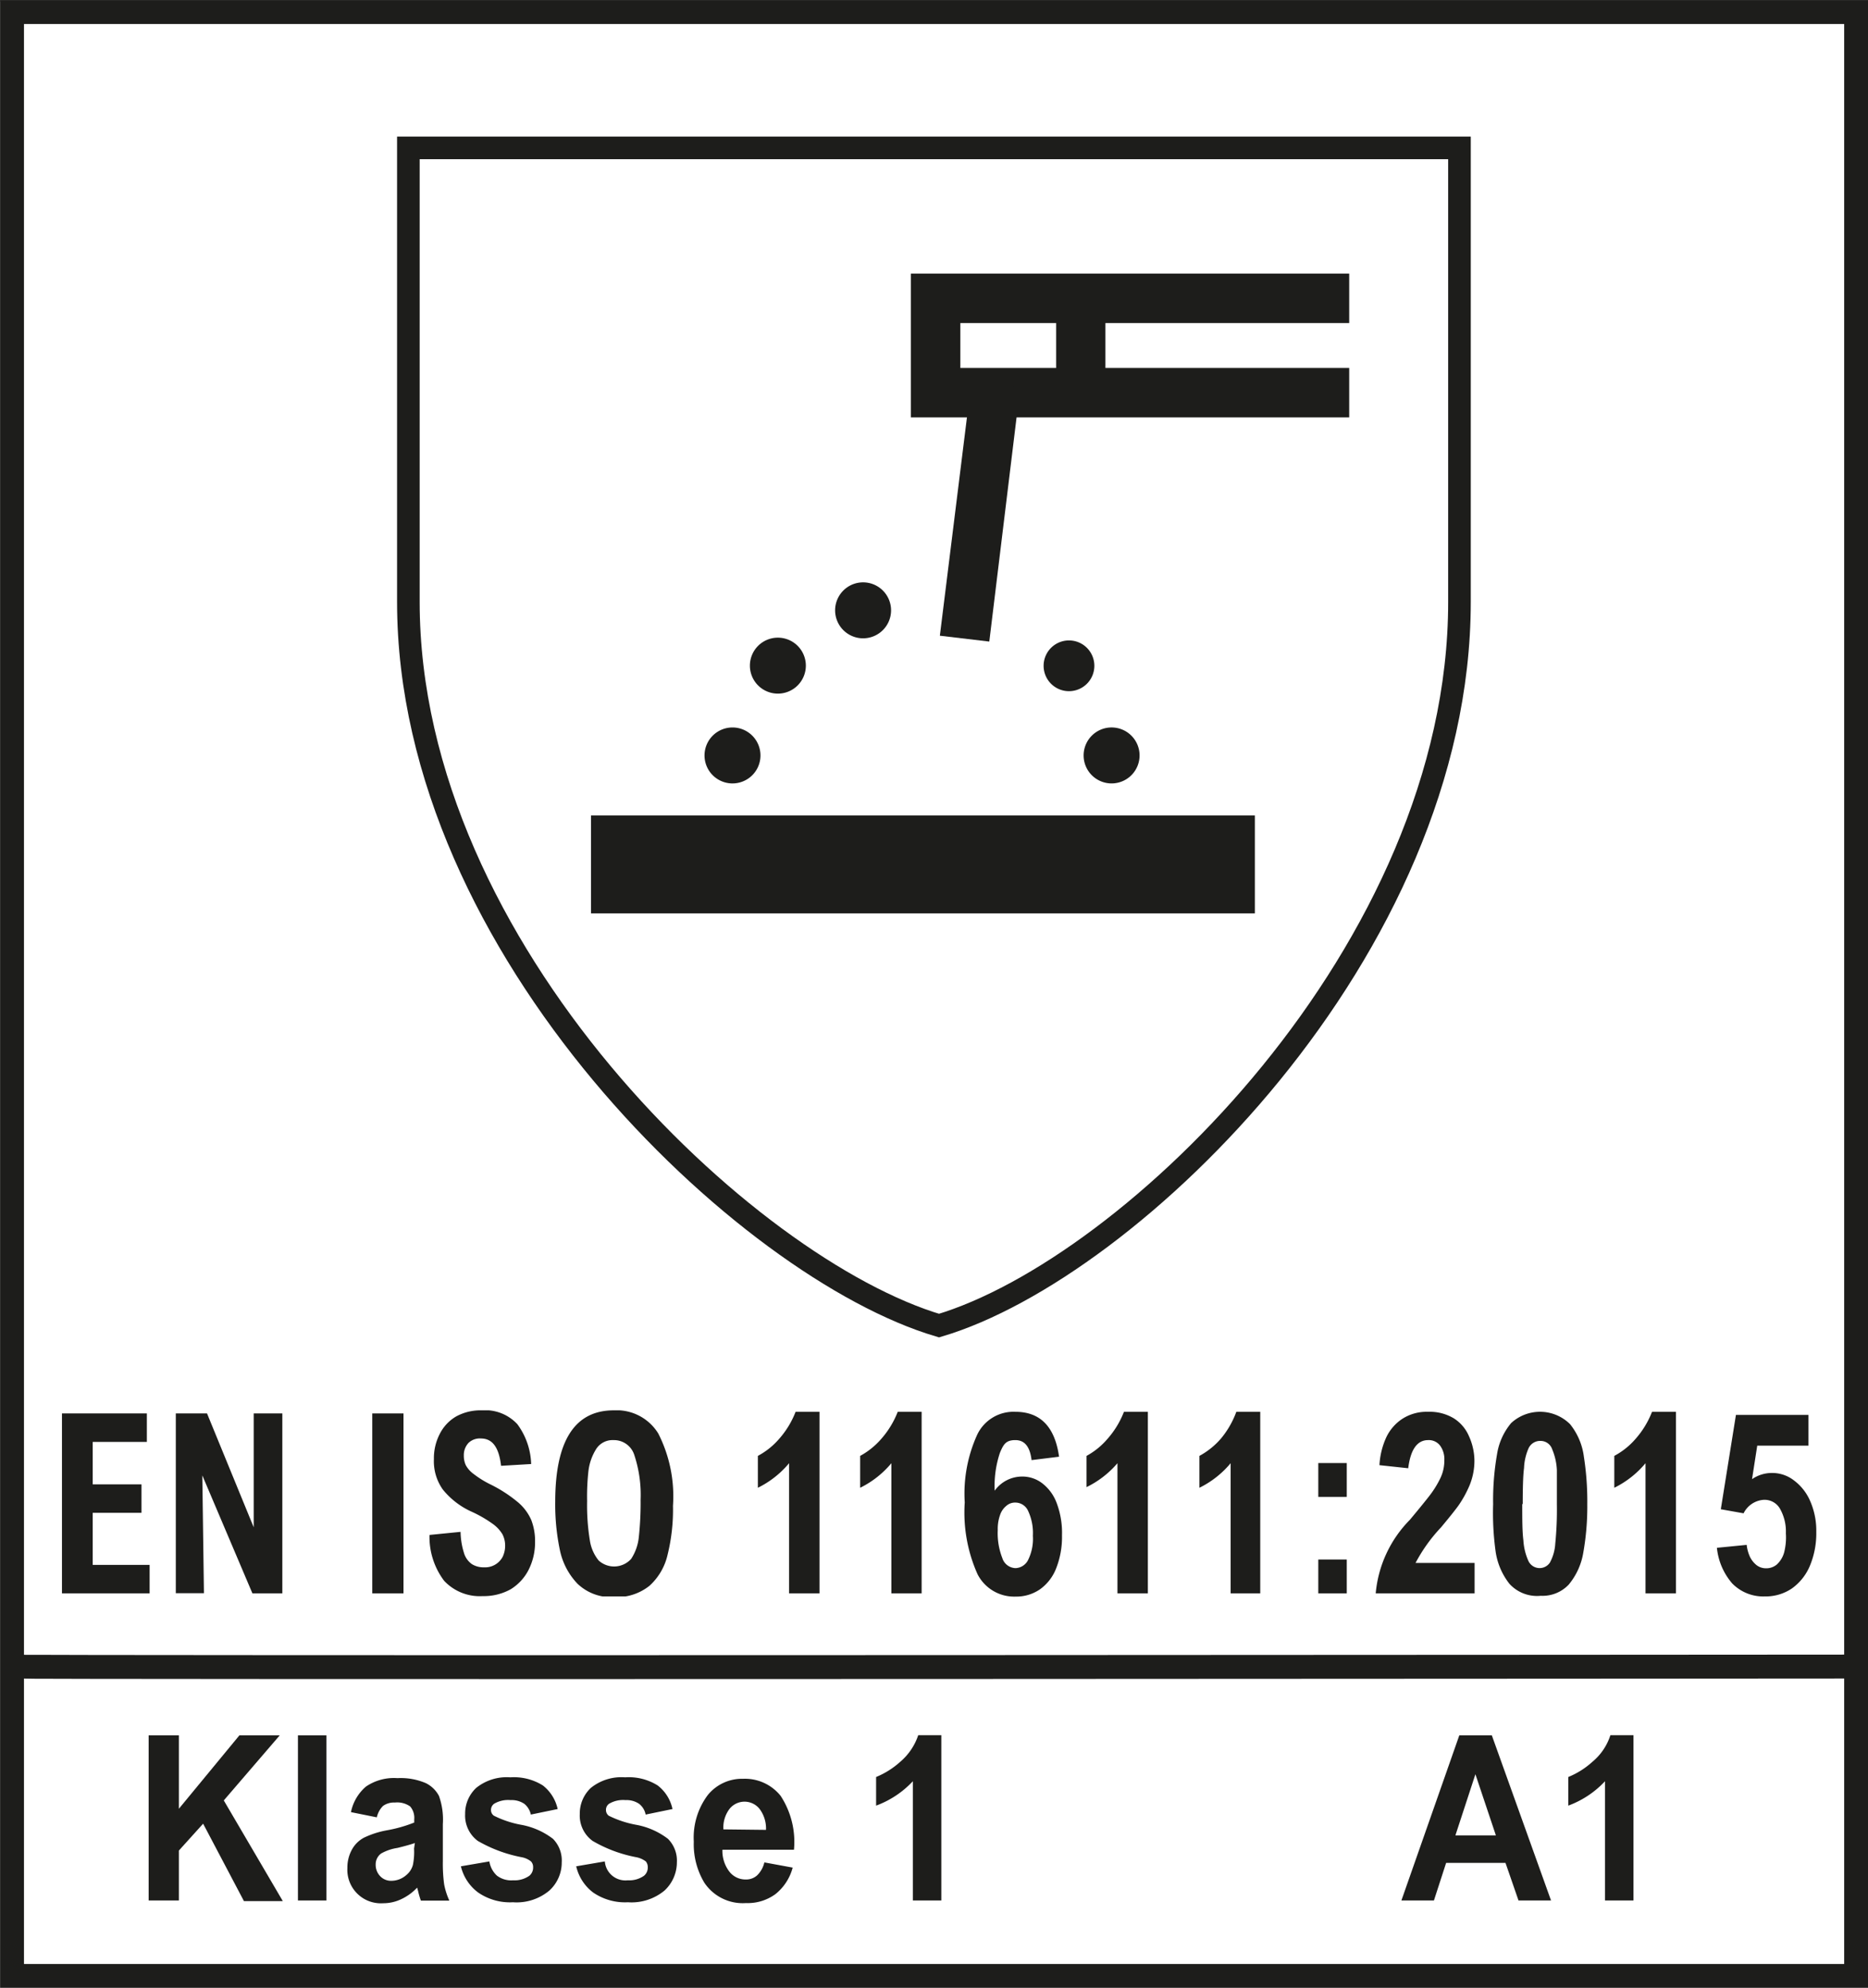
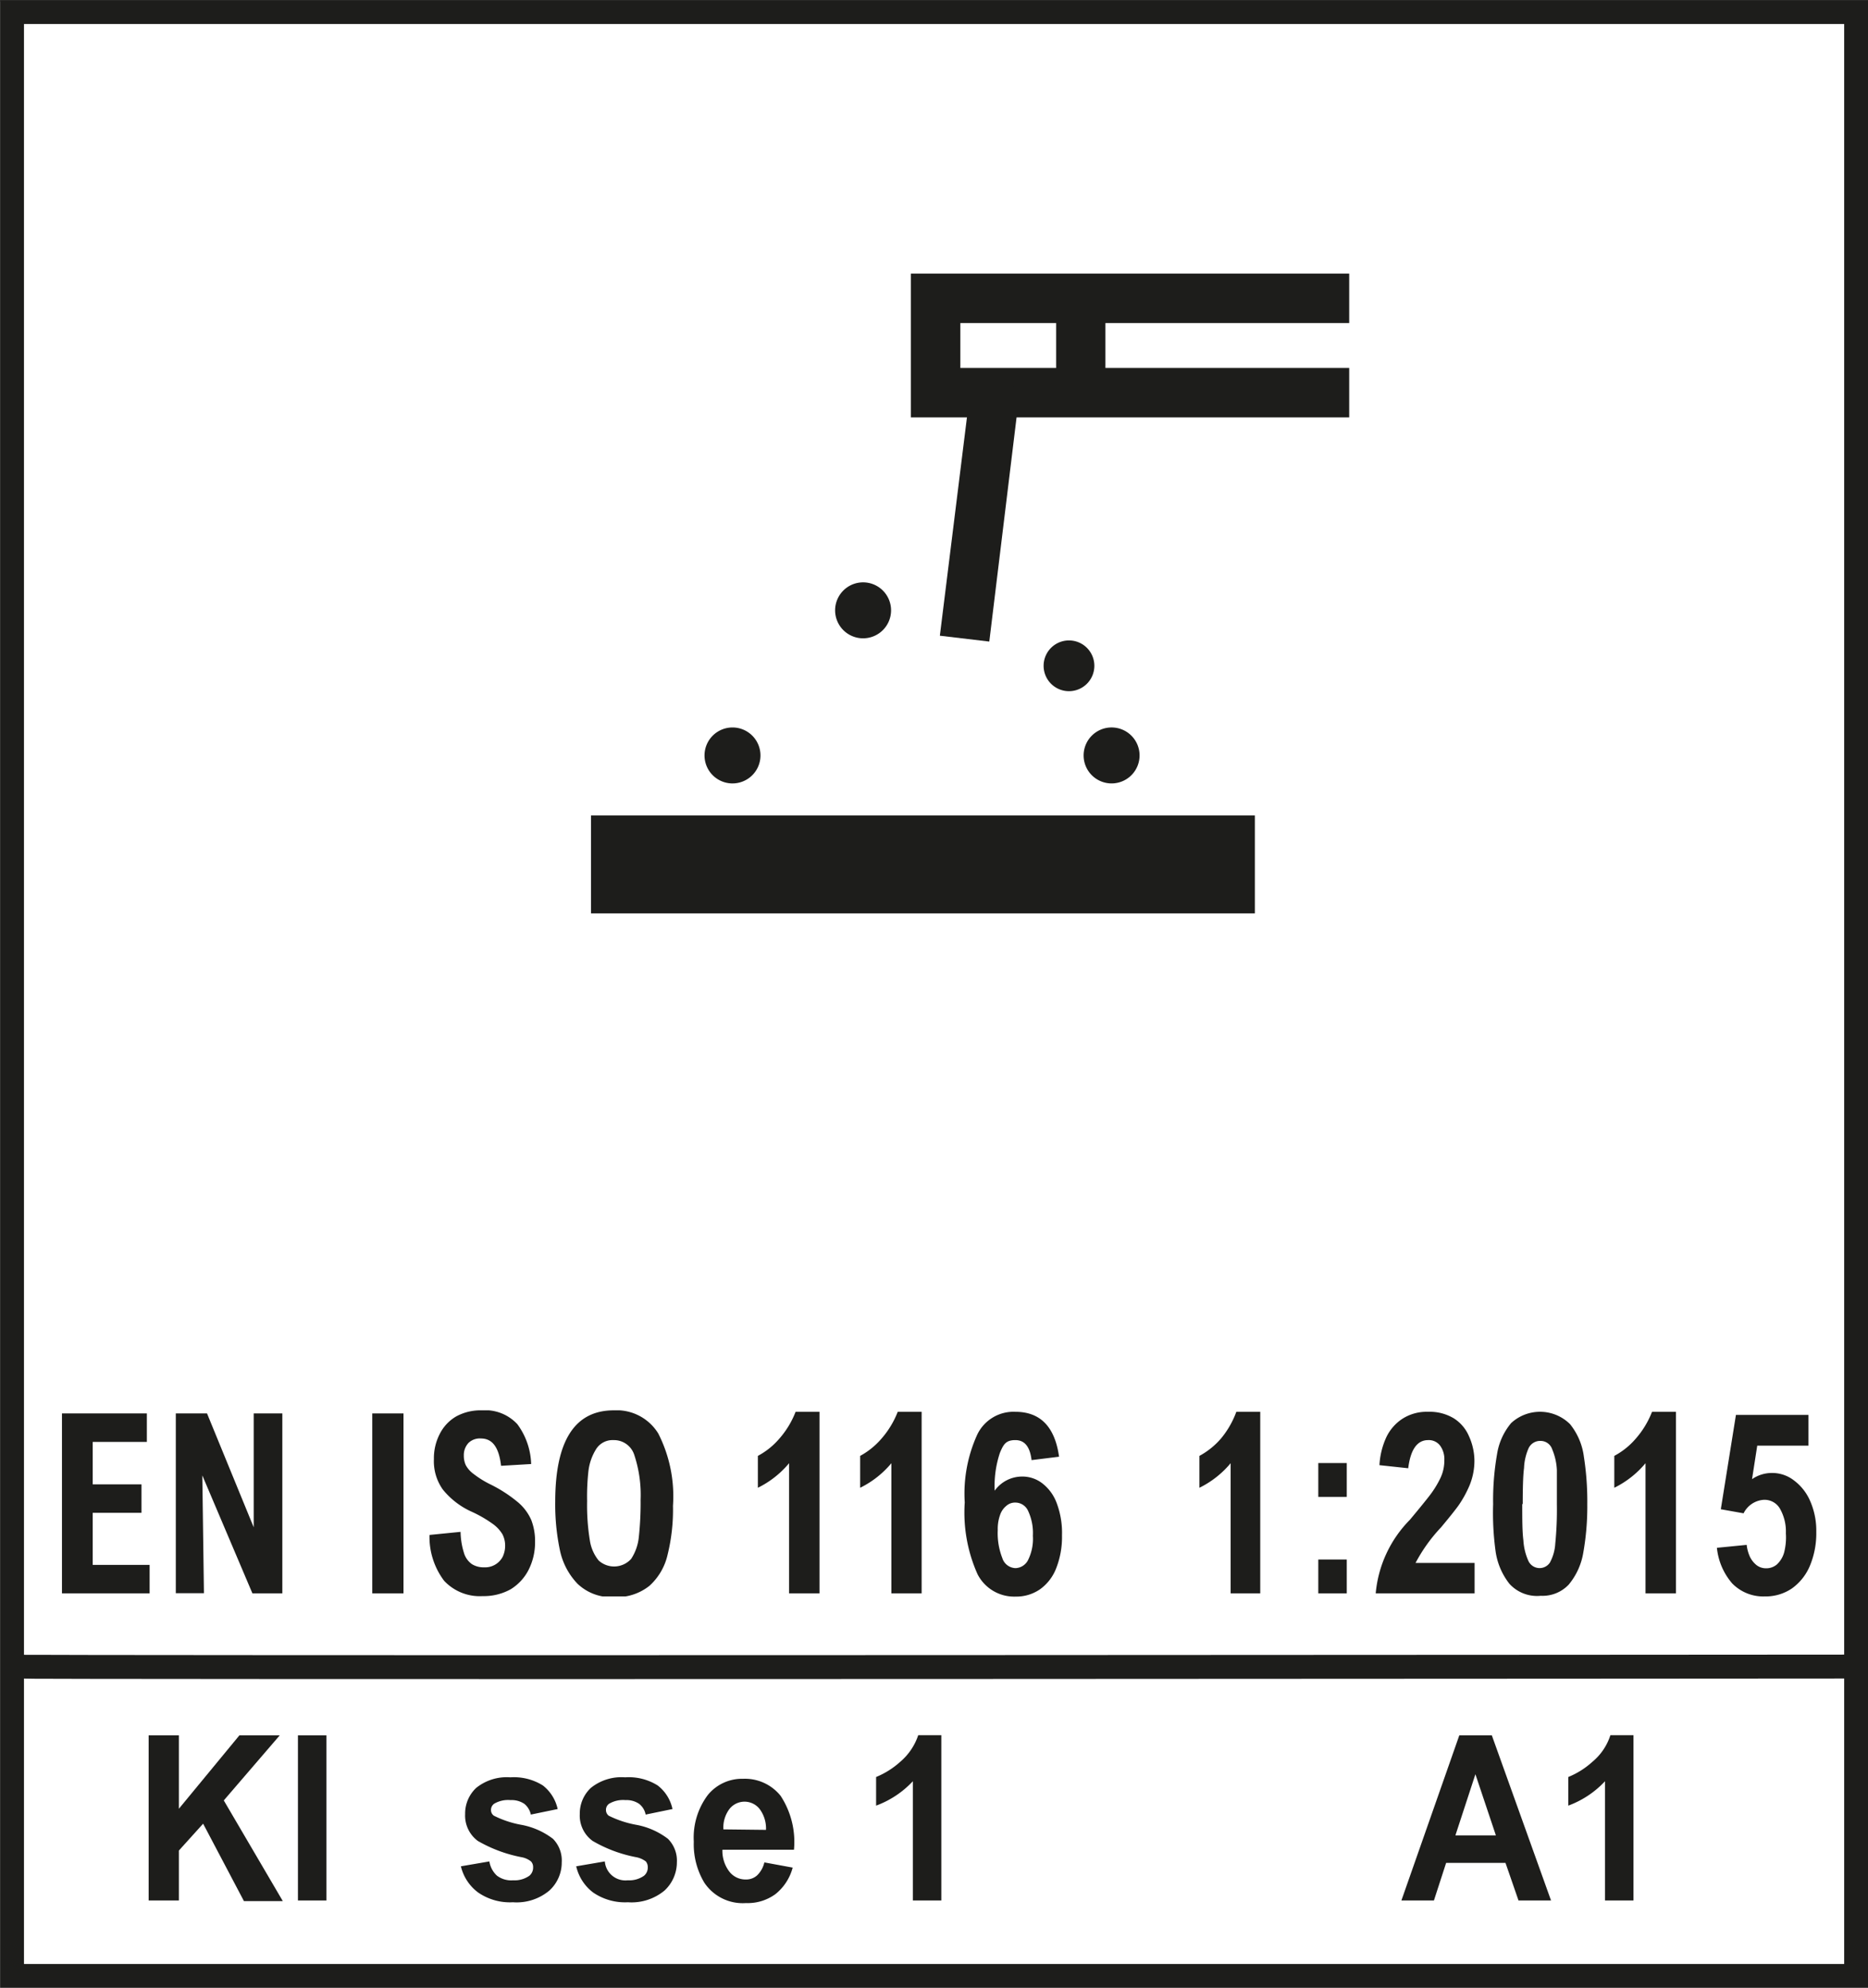
<svg xmlns="http://www.w3.org/2000/svg" xmlns:xlink="http://www.w3.org/1999/xlink" viewBox="0 0 114.86 122.2">
  <rect x="0" y="0" width="114.86" height="122.2" fill="#808080" stroke="none" />
  <defs>
    <style>.cls-1,.cls-3{fill:#1d1d1b;}.cls-2{fill:#fff;}.cls-3,.cls-4,.cls-5{fill-rule:evenodd;}.cls-4,.cls-5,.cls-6{fill:none;stroke:#1d1d1b;stroke-miterlimit:3.86;}.cls-4{stroke-width:1.39px;}.cls-5,.cls-6{stroke-width:1.47px;}</style>
    <symbol id="_11611" data-name="11611" viewBox="0 0 107.84 11.44">
      <path class="cls-1" d="M1.89,1.94V4.55h3V6.3h-3V9.5h3.5v1.75H0V.19H5.22V1.94Z" />
      <path class="cls-1" d="M11.71,11.25,8.63,4h0l.1,7.24H7V.19H8.92l2.87,7h0v-7h1.76V11.25Z" />
      <path class="cls-1" d="M19.08,11.25V.19H21V11.25Z" />
      <path class="cls-1" d="M25.76,1.73A1,1,0,0,0,25,2a1.09,1.09,0,0,0-.29.78,1.38,1.38,0,0,0,.12.59,1.63,1.63,0,0,0,.48.54,6,6,0,0,0,1.07.66,8.47,8.47,0,0,1,1.67,1.09,3,3,0,0,1,.81,1.09,3.59,3.59,0,0,1,.23,1.33,3.74,3.74,0,0,1-.4,1.73A3,3,0,0,1,27.59,11a3.4,3.4,0,0,1-1.72.42,3,3,0,0,1-2.37-.94,4.47,4.47,0,0,1-.9-2.82l1.91-.19a4.56,4.56,0,0,0,.21,1.3,1.29,1.29,0,0,0,.48.68,1.35,1.35,0,0,0,.75.2A1.22,1.22,0,0,0,27.1,9a1.58,1.58,0,0,0,.15-.69,1.51,1.51,0,0,0-.17-.7,2.18,2.18,0,0,0-.62-.65,7.6,7.6,0,0,0-1.25-.72,4.82,4.82,0,0,1-1.79-1.37A3,3,0,0,1,22.87,3a3.25,3.25,0,0,1,.36-1.55,2.59,2.59,0,0,1,1-1.07A3.11,3.11,0,0,1,25.8,0,2.7,2.7,0,0,1,28,.85a4.34,4.34,0,0,1,.85,2.45L27,3.41C26.87,2.29,26.48,1.73,25.76,1.73Z" />
      <path class="cls-1" d="M37.57,5.87a11.51,11.51,0,0,1-.33,3,3.67,3.67,0,0,1-1.12,1.92,3.23,3.23,0,0,1-2.17.69,3,3,0,0,1-2.25-.82,4.23,4.23,0,0,1-1.09-2.1,13.59,13.59,0,0,1-.28-2.94Q30.33,0,33.93,0a3,3,0,0,1,2.74,1.43A8.52,8.52,0,0,1,37.57,5.87Zm-5.28-.29A13.39,13.39,0,0,0,32.46,8,2.55,2.55,0,0,0,33,9.23a1.41,1.41,0,0,0,2-.1,3,3,0,0,0,.47-1.34,19.71,19.71,0,0,0,.11-2.29,7.78,7.78,0,0,0-.38-2.73,1.31,1.31,0,0,0-1.29-.94,1.19,1.19,0,0,0-1.07.56,3.27,3.27,0,0,0-.47,1.36A14.17,14.17,0,0,0,32.29,5.58Z" />
      <path class="cls-1" d="M44.71,11.25v-8a5.88,5.88,0,0,1-1.92,1.51V2.8a4.57,4.57,0,0,0,1.32-1.06,5.53,5.53,0,0,0,1-1.65h1.47V11.25Z" />
      <path class="cls-1" d="M51,11.25v-8a5.88,5.88,0,0,1-1.92,1.51V2.8a4.67,4.67,0,0,0,1.31-1.06,5.55,5.55,0,0,0,1-1.65h1.47V11.25Z" />
      <path class="cls-1" d="M61.31,2.85l-1.69.21c-.1-.82-.42-1.23-1-1.23s-.73.26-.95.79a6.48,6.48,0,0,0-.32,2.32,2.08,2.08,0,0,1,1.68-.87,2,2,0,0,1,1.24.41,2.72,2.72,0,0,1,.89,1.21,5.18,5.18,0,0,1,.33,2,5.23,5.23,0,0,1-.35,2,2.85,2.85,0,0,1-1,1.31,2.57,2.57,0,0,1-1.51.45,2.53,2.53,0,0,1-2.33-1.37,9.28,9.28,0,0,1-.79-4.42,8.73,8.73,0,0,1,.77-4.17A2.47,2.47,0,0,1,58.62.09C60.15.09,61.05,1,61.31,2.85ZM57.54,7.36a4.19,4.19,0,0,0,.28,1.72.88.88,0,0,0,.81.62.9.9,0,0,0,.76-.47,2.93,2.93,0,0,0,.31-1.52,3.2,3.2,0,0,0-.29-1.52.86.86,0,0,0-.79-.52.8.8,0,0,0-.55.2,1.21,1.21,0,0,0-.39.57A2.54,2.54,0,0,0,57.54,7.36Z" />
-       <path class="cls-1" d="M64.9,11.25v-8A5.88,5.88,0,0,1,63,4.72V2.8A4.57,4.57,0,0,0,64.3,1.74a5.53,5.53,0,0,0,1-1.65h1.47V11.25Z" />
      <path class="cls-1" d="M71.86,11.25v-8a5.88,5.88,0,0,1-1.92,1.51V2.8a4.71,4.71,0,0,0,1.32-1.06A5.53,5.53,0,0,0,72.21.09h1.47V11.25Z" />
      <path class="cls-1" d="M77.25,5.32V3.24H79V5.32Zm0,5.93V9.17H79v2.08Z" />
      <path class="cls-1" d="M86.85,3.09a4,4,0,0,1-.29,1.5,6.85,6.85,0,0,1-.69,1.26c-.27.37-.63.81-1.07,1.34a9.9,9.9,0,0,0-1.57,2.19h3.63v1.87H80.78a7.37,7.37,0,0,1,2.1-4.52c.51-.61.91-1.1,1.19-1.46a6,6,0,0,0,.69-1.11A2.51,2.51,0,0,0,85,3.06a1.41,1.41,0,0,0-.26-.89A.87.87,0,0,0,84,1.83c-.67,0-1.08.58-1.22,1.73l-1.77-.19a4.72,4.72,0,0,1,.41-1.69,2.78,2.78,0,0,1,1-1.16A2.76,2.76,0,0,1,84,.09a2.87,2.87,0,0,1,1.58.4,2.41,2.41,0,0,1,.93,1.09A3.7,3.7,0,0,1,86.85,3.09Z" />
      <path class="cls-1" d="M93.79,5.77a16.25,16.25,0,0,1-.25,3,4.12,4.12,0,0,1-.89,1.94,2.21,2.21,0,0,1-1.72.69A2.29,2.29,0,0,1,89,10.66a4.17,4.17,0,0,1-.85-2A17.31,17.31,0,0,1,88,5.77a16.39,16.39,0,0,1,.24-3.07A3.9,3.9,0,0,1,89.11.78a2.62,2.62,0,0,1,3.62.07,4,4,0,0,1,.85,2A17.75,17.75,0,0,1,93.79,5.77Zm-4,0c0,.93,0,1.67.07,2.22a3.61,3.61,0,0,0,.31,1.27.76.76,0,0,0,1.32.1,2.78,2.78,0,0,0,.33-1.16,20.93,20.93,0,0,0,.1-2.4c0-.89,0-1.6,0-2.12a3.73,3.73,0,0,0-.29-1.29.75.75,0,0,0-.72-.51.78.78,0,0,0-.73.45,3.33,3.33,0,0,0-.28,1.22C89.84,4,89.82,4.79,89.82,5.75Z" />
      <path class="cls-1" d="M97.37,11.25v-8a5.88,5.88,0,0,1-1.92,1.51V2.8a4.57,4.57,0,0,0,1.32-1.06,5.53,5.53,0,0,0,1-1.65h1.47V11.25Z" />
      <path class="cls-1" d="M104.24,2.17l-.32,2.06a2.15,2.15,0,0,1,1.23-.38,2.18,2.18,0,0,1,1.35.46,3.11,3.11,0,0,1,1,1.28,4.51,4.51,0,0,1,.37,1.88,5.18,5.18,0,0,1-.39,2.08,3.25,3.25,0,0,1-1.11,1.4,2.88,2.88,0,0,1-1.67.49,2.67,2.67,0,0,1-2-.8,3.94,3.94,0,0,1-.94-2.19l1.83-.18a2.4,2.4,0,0,0,.19.71,1.48,1.48,0,0,0,.41.53.94.94,0,0,0,.6.2,1,1,0,0,0,.65-.23,1.58,1.58,0,0,0,.45-.73A3.72,3.72,0,0,0,106,7.56a2.83,2.83,0,0,0-.35-1.49,1.09,1.09,0,0,0-1-.57,1.49,1.49,0,0,0-1.25.83L102,6.08l.93-5.8h4.46V2.17Z" />
    </symbol>
  </defs>
  <g id="Hinten">
    <rect class="cls-2" x="-0.04" y="0.1" width="114.95" height="122.18" />
  </g>
  <g id="Mitte">
    <rect class="cls-1" x="36.34" y="50.13" width="40.82" height="6.02" />
    <polygon class="cls-1" points="82.96 19.86 59.05 19.86 59.05 22.62 82.96 22.62 82.96 25.66 56.01 25.66 56.01 16.82 82.96 16.82 82.96 19.86" />
    <rect class="cls-1" x="64.94" y="18.79" width="3.03" height="5.58" />
    <path class="cls-3" d="M43.32,46.44A1.72,1.72,0,1,1,45,48.16,1.72,1.72,0,0,1,43.32,46.44Z" />
    <path class="cls-3" d="M66.63,46.44a1.72,1.72,0,1,1,1.72,1.72A1.72,1.72,0,0,1,66.63,46.44Z" />
-     <path class="cls-3" d="M46.11,40.92a1.72,1.72,0,1,1,1.72,1.72A1.72,1.72,0,0,1,46.11,40.92Z" />
    <path class="cls-3" d="M64.17,40.92a1.56,1.56,0,1,1,1.56,1.57A1.56,1.56,0,0,1,64.17,40.92Z" />
    <path class="cls-3" d="M51.35,37.53a1.72,1.72,0,1,1,1.72,1.71A1.72,1.72,0,0,1,51.35,37.53Z" />
    <polygon class="cls-1" points="62.74 23.74 60.83 39.44 57.79 39.08 59.72 23.53 62.74 23.74" />
-     <path class="cls-4" d="M25.11,9.09V37c0,21.4,20.82,41,32.63,44.49,11.81-3.51,32-23.09,32-44.49V9.09Z" />
    <path class="cls-5" d="M.74,102.45c.43.08,113.75,0,113.38,0" />
    <rect class="cls-6" x="0.74" y="0.74" width="113.39" height="120.73" />
    <path class="cls-1" d="M9.14,116.83V106.68H11v4.51l3.72-4.51h2.48l-3.44,4,3.63,6.19H15l-2.51-4.76L11,113.76v3.07Z" />
    <path class="cls-1" d="M18.32,116.83V106.68h1.75v10.15Z" />
-     <path class="cls-1" d="M23.17,111.72l-1.59-.32a2.8,2.8,0,0,1,.92-1.57,3.05,3.05,0,0,1,1.94-.52,3.91,3.91,0,0,1,1.75.31,1.83,1.83,0,0,1,.8.78,4.33,4.33,0,0,1,.24,1.74l0,2.27a9.53,9.53,0,0,0,.08,1.43,4.36,4.36,0,0,0,.32,1H25.88a4.41,4.41,0,0,1-.17-.58l-.06-.22a3.18,3.18,0,0,1-1,.72,2.55,2.55,0,0,1-1.09.24,2.06,2.06,0,0,1-2.2-2.17,2.28,2.28,0,0,1,.27-1.11,1.81,1.81,0,0,1,.75-.75,5.51,5.51,0,0,1,1.39-.45,8.56,8.56,0,0,0,1.7-.48v-.19a1.07,1.07,0,0,0-.25-.8,1.38,1.38,0,0,0-.94-.24,1.15,1.15,0,0,0-.73.21A1.43,1.43,0,0,0,23.17,111.72Zm2.34,1.58c-.23.08-.58.18-1.07.3a2.91,2.91,0,0,0-1,.34.82.82,0,0,0-.34.68,1,1,0,0,0,.27.71.91.91,0,0,0,.7.29,1.39,1.39,0,0,0,.9-.34,1.22,1.22,0,0,0,.42-.64,4,4,0,0,0,.07-1Z" />
    <path class="cls-1" d="M28.34,114.73l1.75-.3a1.52,1.52,0,0,0,.46.87,1.45,1.45,0,0,0,1,.29,1.57,1.57,0,0,0,1-.28.65.65,0,0,0,.23-.52.5.5,0,0,0-.13-.36,1.31,1.31,0,0,0-.58-.26,8.61,8.61,0,0,1-2.69-1,1.94,1.94,0,0,1-.78-1.65,2.16,2.16,0,0,1,.68-1.61,3,3,0,0,1,2.1-.65,3.35,3.35,0,0,1,2,.5,2.52,2.52,0,0,1,.91,1.45l-1.65.34a1.16,1.16,0,0,0-.4-.66,1.39,1.39,0,0,0-.85-.23,1.69,1.69,0,0,0-1,.22.47.47,0,0,0-.2.39.42.42,0,0,0,.18.35,6.21,6.21,0,0,0,1.63.55,4.56,4.56,0,0,1,2,.87,1.89,1.89,0,0,1,.54,1.44,2.33,2.33,0,0,1-.76,1.74,3.13,3.13,0,0,1-2.24.72,3.44,3.44,0,0,1-2.14-.6A2.81,2.81,0,0,1,28.34,114.73Z" />
    <path class="cls-1" d="M35.43,114.73l1.76-.3a1.27,1.27,0,0,0,1.41,1.16,1.57,1.57,0,0,0,1-.28.65.65,0,0,0,.23-.52.54.54,0,0,0-.12-.36,1.43,1.43,0,0,0-.59-.26,8.42,8.42,0,0,1-2.68-1,1.92,1.92,0,0,1-.79-1.65,2.16,2.16,0,0,1,.68-1.61,3,3,0,0,1,2.11-.65,3.34,3.34,0,0,1,2,.5,2.47,2.47,0,0,1,.91,1.45l-1.65.34a1.11,1.11,0,0,0-.4-.66,1.38,1.38,0,0,0-.84-.23,1.69,1.69,0,0,0-1,.22.45.45,0,0,0-.2.39.44.44,0,0,0,.17.35,6.35,6.35,0,0,0,1.64.55,4.57,4.57,0,0,1,2,.87,1.89,1.89,0,0,1,.55,1.44,2.37,2.37,0,0,1-.76,1.74,3.17,3.17,0,0,1-2.25.72,3.46,3.46,0,0,1-2.14-.6A2.81,2.81,0,0,1,35.43,114.73Z" />
    <path class="cls-1" d="M47,114.49l1.74.32a3.09,3.09,0,0,1-1.06,1.63,2.89,2.89,0,0,1-1.81.55,2.84,2.84,0,0,1-2.56-1.25,4.59,4.59,0,0,1-.65-2.53,4.36,4.36,0,0,1,.86-2.86,2.71,2.71,0,0,1,2.17-1A2.81,2.81,0,0,1,48,110.4a5.17,5.17,0,0,1,.82,3.31H44.42a2.09,2.09,0,0,0,.43,1.35,1.25,1.25,0,0,0,1,.48,1,1,0,0,0,.7-.25A1.62,1.62,0,0,0,47,114.49Zm.1-2a2,2,0,0,0-.39-1.28,1.18,1.18,0,0,0-1.86,0,1.9,1.9,0,0,0-.37,1.25Z" />
    <path class="cls-1" d="M57.88,116.83H56.13V109.5A5.86,5.86,0,0,1,53.87,111v-1.76a5.1,5.1,0,0,0,1.49-.94,3.67,3.67,0,0,0,1.1-1.63h1.42Z" />
    <path class="cls-1" d="M95.37,116.83h-2l-.8-2.31H88.92l-.75,2.31h-2l3.56-10.15h2Zm-3.39-4-1.26-3.76-1.23,3.76Z" />
    <path class="cls-1" d="M100.44,116.83H98.69V109.5A5.86,5.86,0,0,1,96.43,111v-1.76a5,5,0,0,0,1.49-.94,3.51,3.51,0,0,0,1.1-1.63h1.42Z" />
    <use width="107.84" height="11.44" transform="translate(3.81 86.7)" xlink:href="#_11611" />
  </g>
</svg>